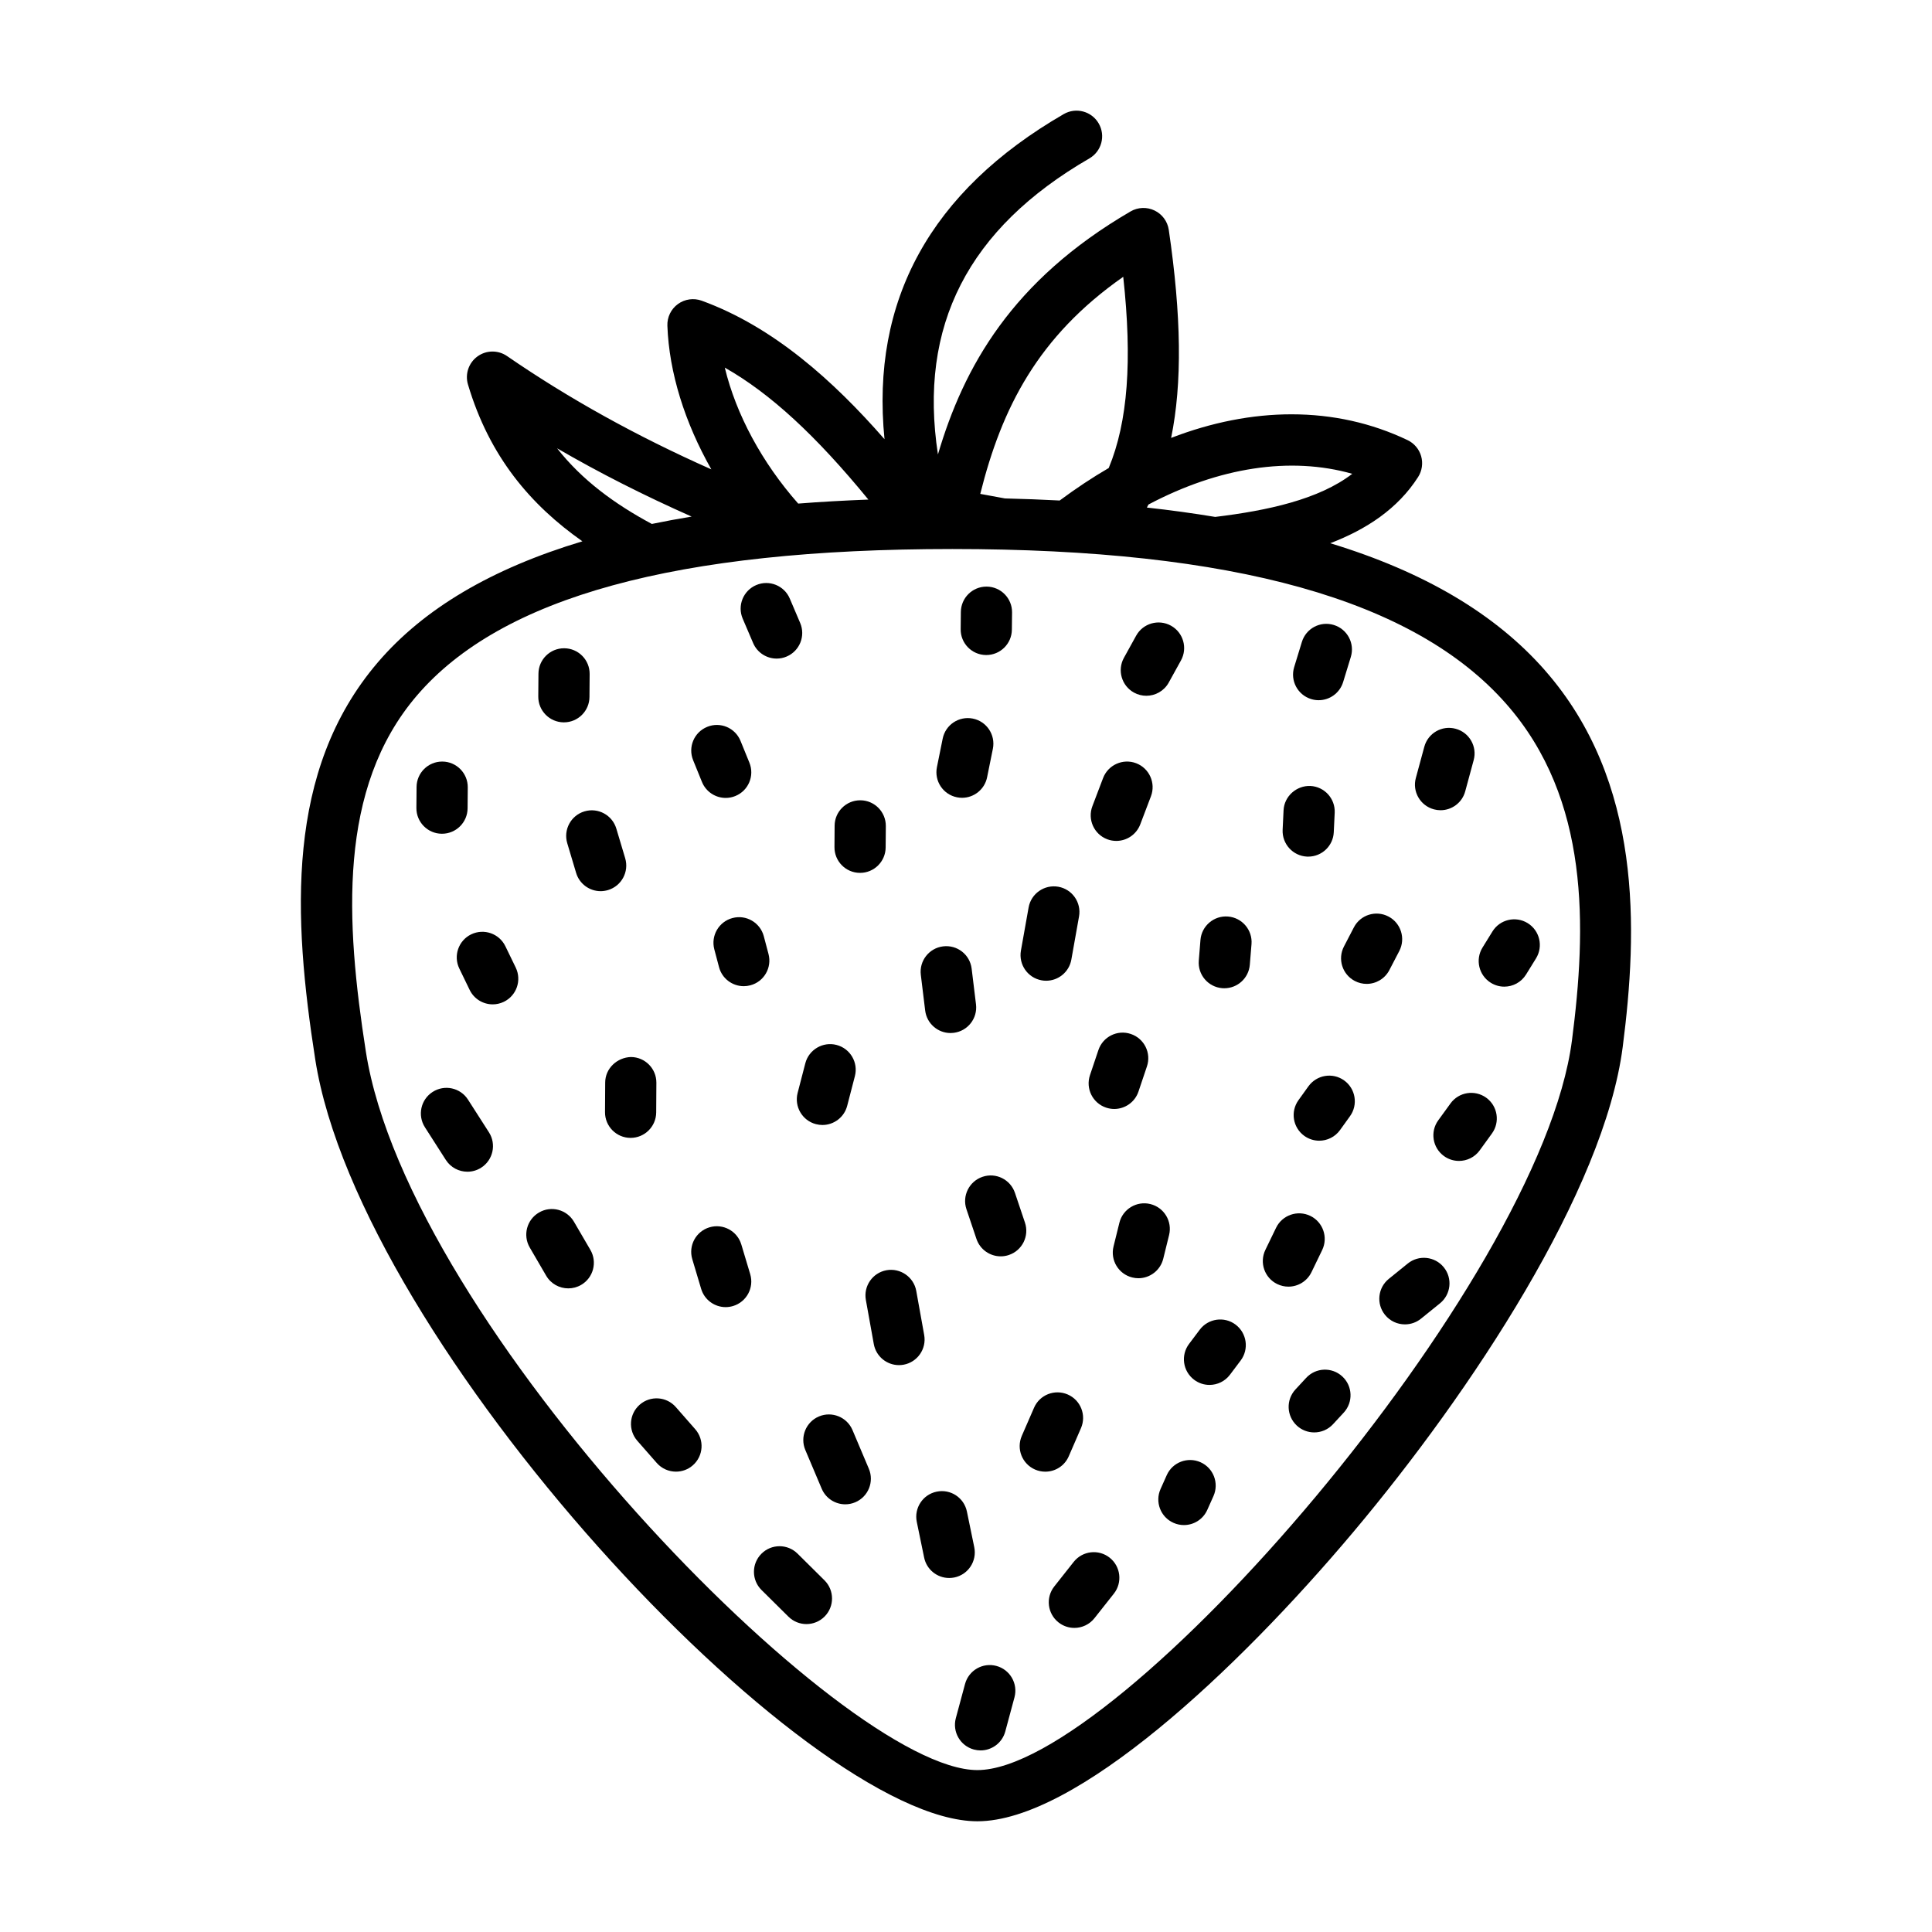
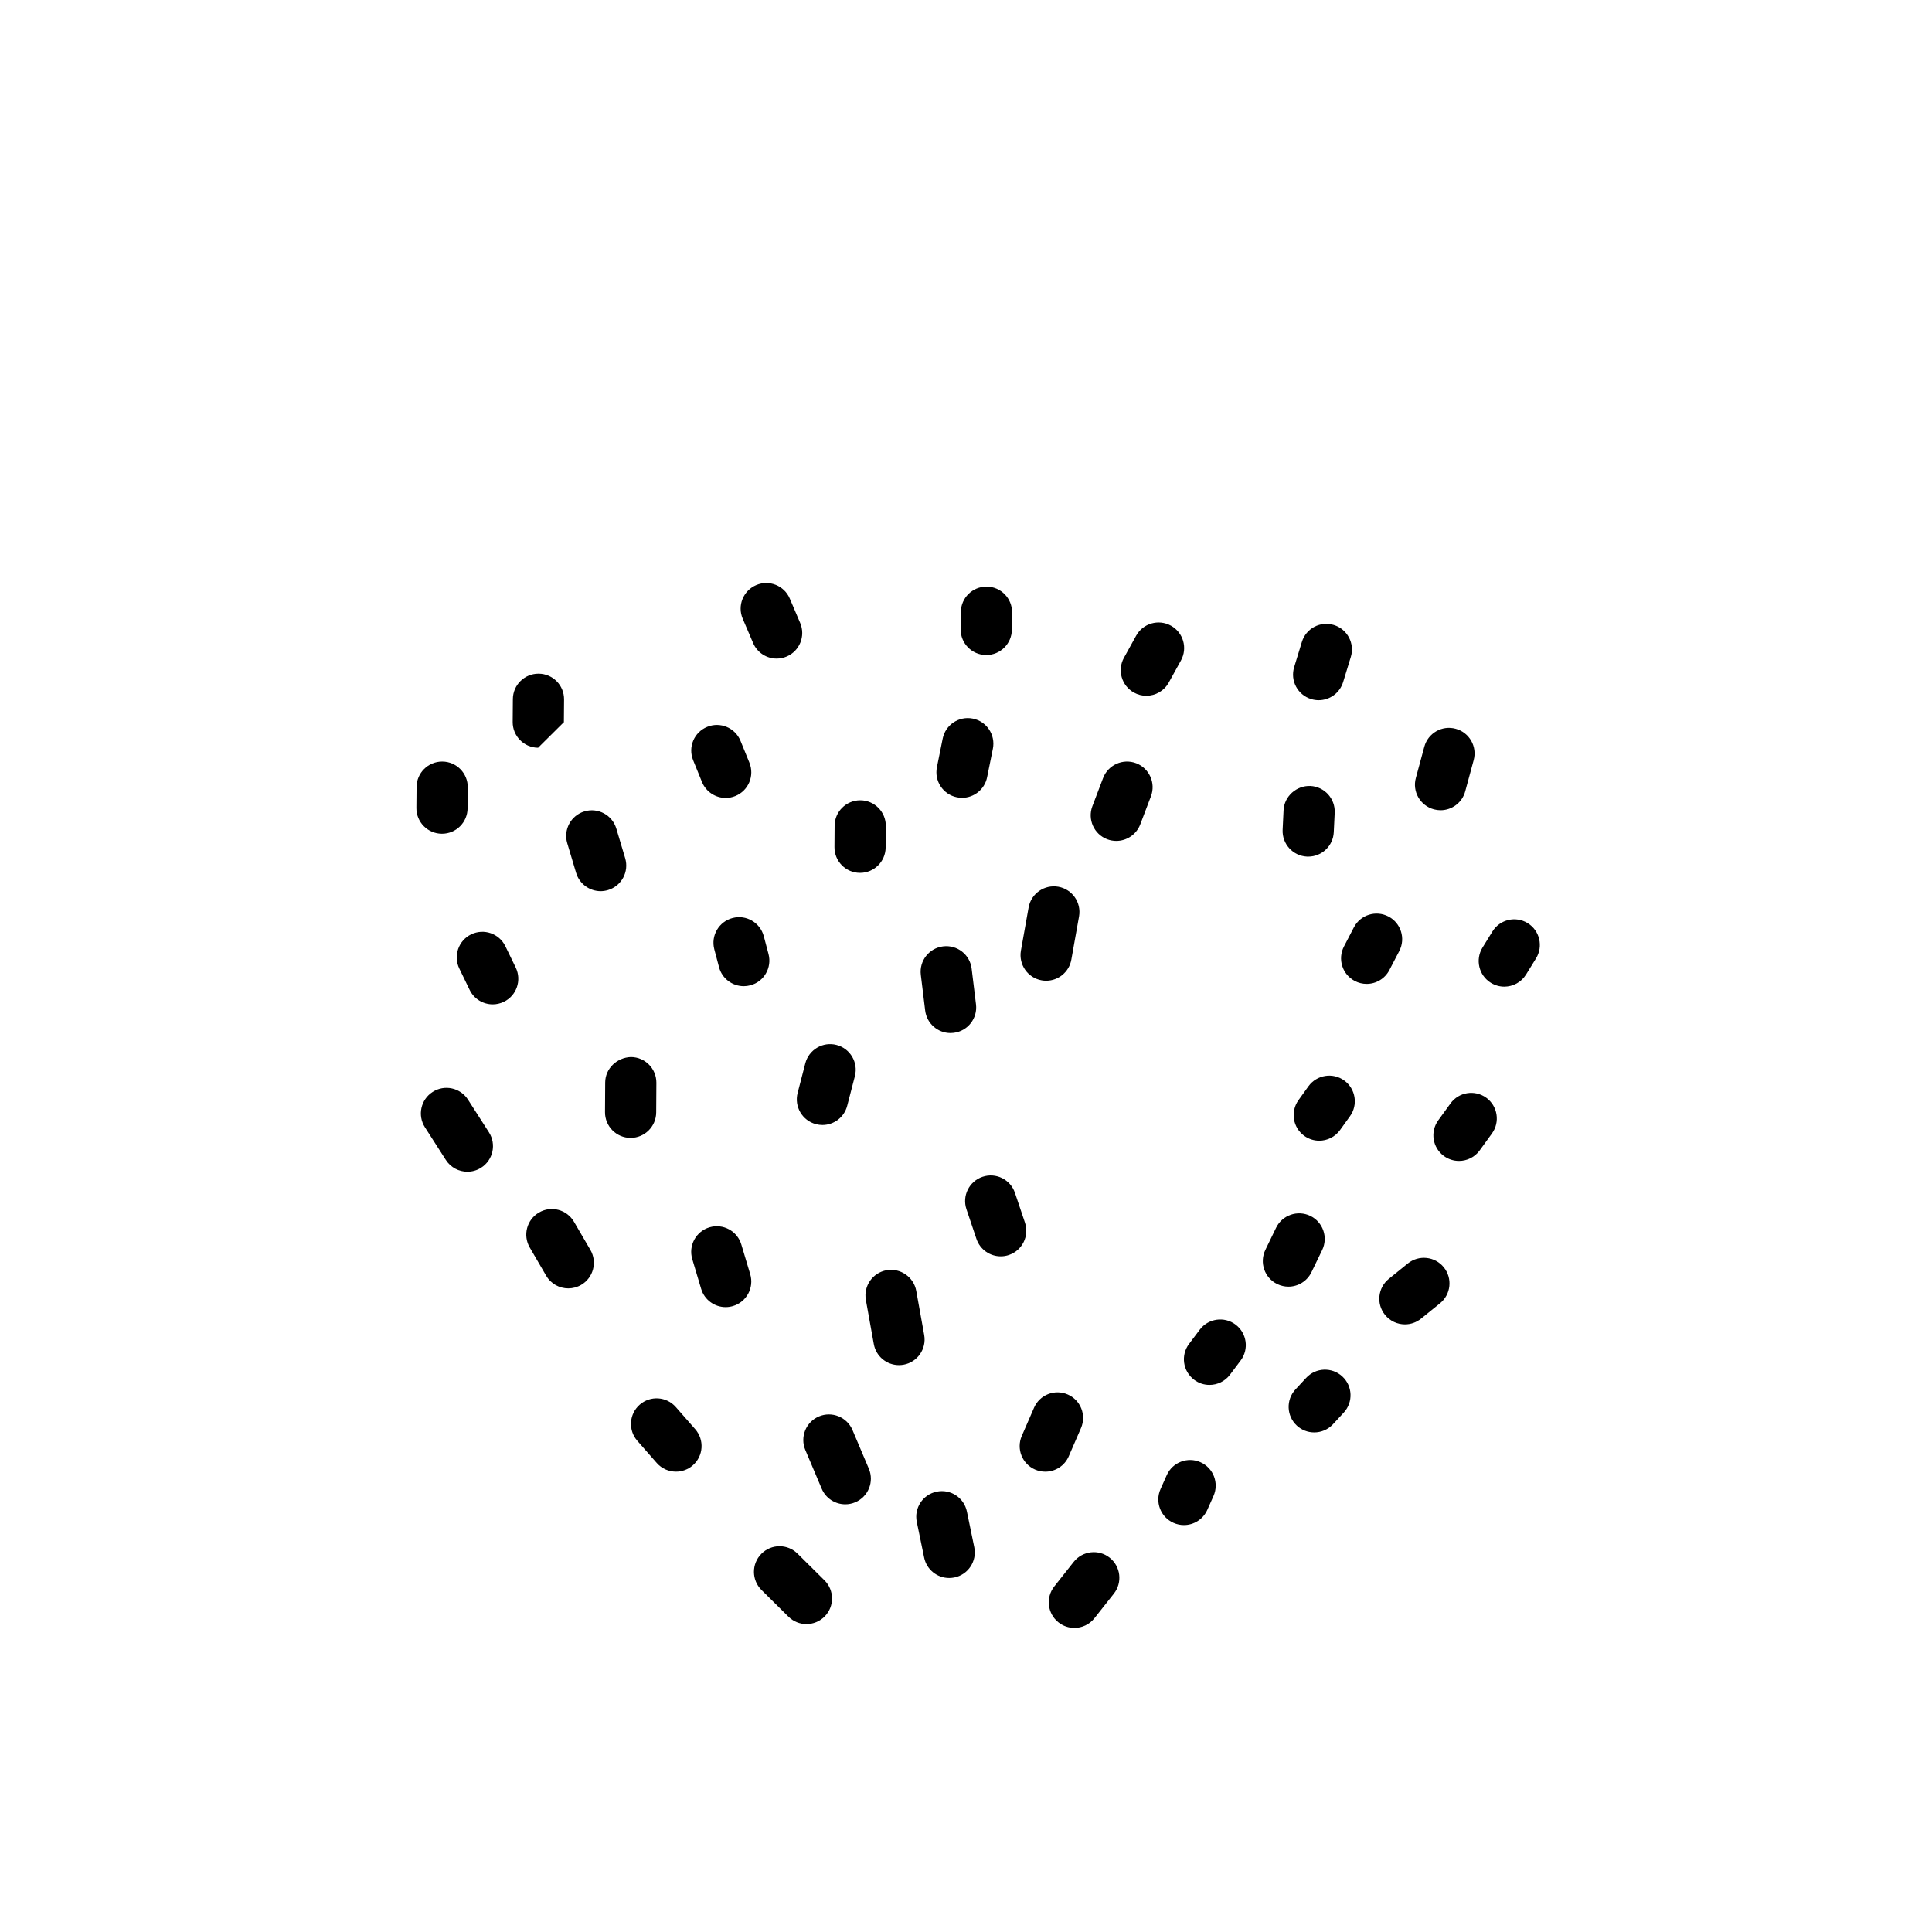
<svg xmlns="http://www.w3.org/2000/svg" fill="#000000" width="800px" height="800px" version="1.1" viewBox="144 144 512 512">
  <g>
-     <path d="m553.38 321.59c-13.105-14.902-31.977-26.059-56.852-33.629 9.586-3.668 17.879-9.109 23.281-17.539 1.047-1.637 1.344-3.652 0.812-5.523-0.527-1.867-1.844-3.422-3.602-4.262-9.508-4.539-19.852-6.84-30.754-6.84-10.453 0-21.191 2.125-31.906 6.254 2.973-14.504 2.707-32.434-0.621-55.137-0.328-2.231-1.738-4.152-3.769-5.129-2.019-0.973-4.414-0.891-6.359 0.246-31.469 18.324-44.219 41.246-51.047 64.402-5.223-34.078 7.992-59.848 40.133-78.453 3.246-1.879 4.348-6.027 2.469-9.27-1.875-3.238-6.019-4.352-9.27-2.473-35.285 20.426-51.152 49.352-47.492 86.156-13.578-15.539-29.484-29.801-48.438-36.703-2.121-0.77-4.488-0.438-6.309 0.887-1.828 1.324-2.871 3.477-2.793 5.727 0.449 12.445 4.629 25.711 11.648 38.082-19.84-8.812-37.754-18.75-54.145-30.027-2.371-1.633-5.512-1.594-7.836 0.102-2.324 1.691-3.336 4.664-2.516 7.422 5.688 19.145 16.625 31.945 30.328 41.57-24.051 7.227-42.047 17.859-54.199 32.066-24.562 28.695-22.488 67.555-16.594 105.28 11.75 75.133 129.65 201.86 175.46 201.86 25.938 0 68.484-39.613 99.664-76.695 31.277-37.195 66.449-90.484 71.359-128.49 4.008-31 5.281-70.371-20.66-99.883zm-51.016-52.027c-8.805 6.793-22.465 9.75-36.324 11.426-5.801-0.957-11.824-1.797-18.105-2.481 0.137-0.266 0.289-0.535 0.422-0.805 18.66-9.867 37.574-12.801 54.008-8.141zm-60.695-52.203c2.422 22.172 1.234 38.426-3.844 50.668-4.367 2.539-8.711 5.426-13 8.613-4.719-0.25-9.559-0.43-14.508-0.551l-6.535-1.203c5.695-22.77 15.258-41.699 37.887-57.527zm-67.543 59.031c-6.394 0.258-12.637 0.59-18.594 1.066-9.586-10.863-16.461-23.609-19.453-36.031 12.059 6.836 24.145 17.992 38.047 34.965zm-82.496-13.59c11.203 6.516 23.074 12.523 35.66 18.098-3.617 0.594-7.133 1.25-10.551 1.953-9.879-5.309-18.492-11.621-25.109-20.051zm268.95 156.94c-8.332 64.457-120.12 193.35-157.57 193.35-35.648 0-150.74-118.02-162.05-190.38-5.394-34.516-7.492-69.832 13.504-94.359 22.375-26.145 68.801-38.855 141.93-38.855 74.492 0 122.51 13.43 146.79 41.059 22.223 25.273 21.27 59.266 17.398 89.188z" />
    <path d="m338.12 387.29c-3.621 0.957-5.777 4.672-4.82 8.293l1.25 4.719c0.801 3.043 3.547 5.047 6.555 5.047 0.574 0 1.16-0.074 1.738-0.23 3.629-0.953 5.777-4.672 4.82-8.293l-1.25-4.719c-0.961-3.621-4.684-5.789-8.293-4.816z" />
    <path d="m268.03 435.42c-2.016-3.16-6.211-4.082-9.371-2.051-3.152 2.016-4.074 6.207-2.051 9.367l5.543 8.656c1.293 2.019 3.481 3.125 5.719 3.125 1.254 0 2.519-0.344 3.652-1.074 3.152-2.016 4.074-6.211 2.055-9.367z" />
    <path d="m343.58 314.4c1.098 2.586 3.606 4.133 6.242 4.133 0.887 0 1.785-0.172 2.648-0.543 3.449-1.465 5.055-5.453 3.586-8.898l-2.75-6.457c-1.461-3.449-5.445-5.059-8.898-3.586-3.449 1.465-5.055 5.453-3.586 8.898z" />
    <path d="m405.3 317.59h0.07c3.715 0 6.75-2.992 6.785-6.715l0.051-4.566c0.035-3.75-2.969-6.816-6.715-6.852h-0.07c-3.719 0-6.746 2.992-6.785 6.715l-0.047 4.566c-0.047 3.742 2.961 6.816 6.711 6.852z" />
    <path d="m371.87 375.32h0.051c3.723 0 6.758-3.004 6.785-6.731l0.047-5.668c0.023-3.75-2.988-6.812-6.731-6.836h-0.055c-3.723 0-6.758 3.004-6.785 6.731l-0.039 5.668c-0.031 3.75 2.984 6.812 6.727 6.836z" />
    <path d="m317.9 438.8 0.047-7.859c0.02-3.75-3.004-6.801-6.746-6.82-3.668 0.117-6.801 3.004-6.82 6.75l-0.047 7.859c-0.02 3.742 3.004 6.801 6.746 6.82h0.039c3.727-0.004 6.754-3.016 6.781-6.75z" />
    <path d="m296.11 467.78c-1.891-3.246-6.047-4.344-9.273-2.449-3.238 1.883-4.332 6.035-2.449 9.273l4.344 7.457c1.258 2.168 3.531 3.371 5.871 3.371 1.16 0 2.332-0.297 3.406-0.922 3.238-1.883 4.332-6.035 2.449-9.273z" />
    <path d="m340.46 473.81c-1.074-3.594-4.852-5.629-8.438-4.559-3.594 1.074-5.633 4.852-4.559 8.445l2.348 7.859c0.875 2.941 3.578 4.848 6.5 4.848 0.641 0 1.293-0.098 1.945-0.289 3.586-1.074 5.633-4.852 4.559-8.445z" />
    <path d="m389.18 411.8c0.418 3.441 3.344 5.965 6.723 5.965 0.277 0 0.555-0.02 0.836-0.055 3.719-0.453 6.367-3.836 5.91-7.551l-1.152-9.453c-0.453-3.723-3.812-6.363-7.559-5.91-3.719 0.453-6.367 3.836-5.91 7.559z" />
    <path d="m415.62 467.99-2.644-7.859c-1.195-3.551-5.043-5.473-8.594-4.266-3.551 1.199-5.461 5.047-4.262 8.594l2.648 7.863c0.953 2.832 3.598 4.621 6.43 4.621 0.715 0 1.445-0.109 2.168-0.359 3.543-1.191 5.453-5.043 4.254-8.594z" />
    <path d="m388.92 497.79-2.102-11.688c-0.66-3.688-4.219-6.125-7.875-5.481-3.688 0.664-6.141 4.188-5.481 7.875l2.102 11.688c0.59 3.285 3.445 5.586 6.664 5.586 0.402 0 0.805-0.035 1.211-0.105 3.688-0.664 6.141-4.188 5.481-7.875z" />
    <path d="m323.1 516.89c-2.465-2.82-6.75-3.102-9.574-0.629-2.816 2.465-3.098 6.75-0.629 9.566l5.141 5.863c1.34 1.531 3.219 2.312 5.106 2.312 1.586 0 3.184-0.551 4.469-1.684 2.816-2.465 3.098-6.75 0.629-9.566z" />
    <path d="m355.36 555.73c-2.664-2.637-6.957-2.621-9.594 0.047-2.637 2.664-2.613 6.957 0.047 9.594l7.133 7.062c1.324 1.309 3.047 1.965 4.769 1.965 1.75 0 3.492-0.676 4.82-2.012 2.637-2.664 2.613-6.957-0.047-9.594z" />
    <path d="m369.92 522.98c-1.465-3.449-5.445-5.059-8.898-3.606-3.449 1.461-5.062 5.445-3.602 8.898l4.336 10.246c1.098 2.59 3.606 4.141 6.254 4.141 0.883 0 1.777-0.176 2.641-0.539 3.449-1.461 5.062-5.441 3.602-8.891z" />
    <path d="m427.23 529.93 3.238-7.457c1.496-3.441-0.086-7.438-3.516-8.922-3.449-1.496-7.441 0.09-8.922 3.516l-3.246 7.461c-1.492 3.438 0.09 7.43 3.523 8.922 0.883 0.383 1.797 0.559 2.699 0.559 2.617 0.008 5.121-1.523 6.223-4.078z" />
-     <path d="m453.82 471.3c0.898-3.641-1.328-7.316-4.961-8.211-3.633-0.898-7.316 1.324-8.211 4.961l-1.551 6.281c-0.898 3.641 1.328 7.316 4.961 8.211 0.543 0.133 1.094 0.203 1.629 0.203 3.047 0 5.82-2.074 6.586-5.164z" />
-     <path d="m437.12 437.53c0.719 0.242 1.445 0.359 2.16 0.359 2.836 0 5.481-1.789 6.43-4.625l2.242-6.66c1.195-3.551-0.719-7.402-4.273-8.59-3.547-1.203-7.402 0.715-8.59 4.266l-2.238 6.66c-1.191 3.555 0.719 7.398 4.269 8.59z" />
    <path d="m420.05 403.8c0.398 0.074 0.801 0.105 1.195 0.105 3.223 0 6.086-2.309 6.672-5.594l2.039-11.445c0.656-3.688-1.797-7.215-5.492-7.871-3.672-0.645-7.211 1.793-7.871 5.488l-2.039 11.445c-0.645 3.695 1.809 7.215 5.496 7.871z" />
    <path d="m397.6 355.29c0.453 0.09 0.902 0.137 1.352 0.137 3.16 0 5.992-2.223 6.641-5.441l1.531-7.562c0.734-3.672-1.637-7.25-5.309-7.992-3.688-0.734-7.25 1.637-7.992 5.305l-1.527 7.562c-0.746 3.676 1.629 7.254 5.305 7.992z" />
    <path d="m330.03 351.23c1.074 2.629 3.606 4.227 6.289 4.227 0.852 0 1.719-0.16 2.555-0.504 3.473-1.41 5.141-5.371 3.723-8.844l-2.348-5.762c-1.414-3.473-5.367-5.148-8.836-3.723-3.473 1.41-5.141 5.371-3.723 8.844z" />
    <path d="m261.08 364.95h0.051c3.723 0 6.758-3.004 6.785-6.731l0.047-5.562c0.023-3.75-2.988-6.812-6.731-6.836h-0.051c-3.723 0-6.758 3.004-6.785 6.731l-0.047 5.562c-0.031 3.746 2.988 6.812 6.731 6.836z" />
-     <path d="m293.38 335.43h0.055c3.723 0 6.758-3.008 6.781-6.731l0.047-6.066c0.031-3.75-2.984-6.812-6.731-6.836h-0.051c-3.723 0-6.758 3.004-6.785 6.731l-0.047 6.066c-0.027 3.742 2.988 6.805 6.731 6.836z" />
+     <path d="m293.38 335.43h0.055l0.047-6.066c0.031-3.75-2.984-6.812-6.731-6.836h-0.051c-3.723 0-6.758 3.004-6.785 6.731l-0.047 6.066c-0.027 3.742 2.988 6.805 6.731 6.836z" />
    <path d="m277.93 394.76c-1.633-3.371-5.688-4.777-9.062-3.148-3.371 1.637-4.777 5.691-3.144 9.062l2.746 5.668c1.168 2.414 3.586 3.824 6.109 3.824 0.992 0 2-0.223 2.953-0.68 3.371-1.637 4.777-5.691 3.144-9.07z" />
    <path d="m437.42 366.41c0.789 0.301 1.605 0.441 2.414 0.441 2.731 0 5.309-1.668 6.344-4.375l2.836-7.457c1.328-3.5-0.43-7.426-3.926-8.758-3.492-1.324-7.426 0.43-8.758 3.926l-2.836 7.457c-1.336 3.516 0.422 7.43 3.926 8.766z" />
    <path d="m444.51 327.54c1.043 0.574 2.168 0.848 3.273 0.848 2.387 0 4.711-1.266 5.945-3.5l3.238-5.863c1.809-3.281 0.621-7.406-2.656-9.219-3.281-1.809-7.41-0.621-9.219 2.656l-3.238 5.863c-1.812 3.277-0.621 7.402 2.656 9.215z" />
-     <path d="m469.45 386.89c-3.734-0.309-7.012 2.481-7.316 6.211l-0.441 5.461c-0.312 3.734 2.473 7.012 6.207 7.316 0.188 0.016 0.371 0.02 0.555 0.02 3.5 0 6.469-2.684 6.758-6.231l0.449-5.465c0.301-3.731-2.484-7.008-6.211-7.312z" />
    <path d="m500.22 430.33c-3.043-2.188-7.273-1.492-9.473 1.551l-2.637 3.672c-2.188 3.043-1.496 7.281 1.551 9.473 1.195 0.855 2.586 1.273 3.949 1.273 2.109 0 4.191-0.984 5.516-2.828l2.641-3.672c2.184-3.035 1.488-7.277-1.547-9.469z" />
    <path d="m491.55 481.15 2.836-5.863c1.633-3.375 0.223-7.438-3.148-9.07-3.375-1.617-7.43-0.215-9.062 3.152l-2.84 5.863c-1.629 3.375-0.223 7.43 3.152 9.062 0.953 0.457 1.961 0.68 2.953 0.68 2.516 0.004 4.934-1.406 6.109-3.824z" />
    <path d="m471.45 495.04c-2.992-2.254-7.246-1.648-9.5 1.34l-2.836 3.769c-2.254 2.992-1.652 7.246 1.34 9.5 1.219 0.922 2.648 1.367 4.074 1.367 2.062 0 4.098-0.934 5.426-2.699l2.836-3.769c2.254-3 1.648-7.246-1.34-9.508z" />
    <path d="m438.07 556.8c-2.941-2.324-7.203-1.82-9.531 1.117l-5.141 6.504c-2.328 2.941-1.824 7.211 1.117 9.531 1.246 0.984 2.727 1.461 4.203 1.461 2 0 3.988-0.887 5.324-2.578l5.144-6.504c2.32-2.941 1.82-7.211-1.117-9.531z" />
    <path d="m402.19 554.03-1.949-9.453c-0.75-3.668-4.328-6.039-8.012-5.273-3.672 0.75-6.031 4.344-5.273 8.012l1.949 9.453c0.66 3.215 3.481 5.414 6.637 5.414 0.449 0 0.91-0.047 1.371-0.137 3.676-0.754 6.031-4.344 5.277-8.016z" />
-     <path d="m408.06 585.49c-3.621-0.977-7.34 1.164-8.316 4.785l-2.438 9.055c-0.973 3.621 1.168 7.34 4.785 8.312 0.59 0.156 1.184 0.238 1.77 0.238 2.992 0 5.734-1.996 6.551-5.023l2.438-9.055c0.969-3.617-1.176-7.336-4.789-8.312z" />
    <path d="m462.16 531.51c-3.414-1.527-7.438 0-8.961 3.422l-1.641 3.672c-1.531 3.422 0 7.438 3.422 8.961 0.902 0.402 1.84 0.594 2.769 0.594 2.594 0 5.066-1.496 6.191-4.016l1.641-3.668c1.523-3.422 0-7.438-3.422-8.965z" />
    <path d="m490.14 509.16-2.836 3.066c-2.543 2.75-2.371 7.039 0.379 9.582 1.305 1.203 2.953 1.797 4.602 1.797 1.824 0 3.648-0.73 4.984-2.18l2.836-3.066c2.543-2.754 2.371-7.043-0.379-9.586-2.754-2.547-7.047-2.371-9.586 0.387z" />
    <path d="m512.19 401.09 2.637-5.066c1.727-3.324 0.434-7.422-2.887-9.148-3.324-1.727-7.426-0.438-9.148 2.887l-2.629 5.062c-1.734 3.324-0.438 7.422 2.883 9.148 0.996 0.52 2.07 0.766 3.125 0.766 2.441 0.008 4.805-1.324 6.019-3.648z" />
    <path d="m490.37 371.01c0.105 0.004 0.215 0.004 0.324 0.004 3.602 0 6.606-2.836 6.769-6.469l0.246-5.164c0.172-3.742-2.715-6.918-6.457-7.094-3.668-0.133-6.918 2.719-7.094 6.457l-0.246 5.164c-0.172 3.746 2.719 6.922 6.457 7.102z" />
    <path d="m491.47 329.26c0.664 0.207 1.328 0.301 1.988 0.301 2.902 0 5.586-1.879 6.484-4.801l2.039-6.66c1.098-3.582-0.918-7.375-4.5-8.473-3.586-1.109-7.379 0.91-8.473 4.5l-2.039 6.66c-1.098 3.582 0.914 7.375 4.5 8.473z" />
    <path d="m523.98 358.48c0.594 0.16 1.188 0.238 1.777 0.238 2.992 0 5.727-1.988 6.543-5.012l2.238-8.258c0.984-3.613-1.152-7.34-4.769-8.316-3.621-0.992-7.344 1.16-8.316 4.777l-2.238 8.258c-0.988 3.606 1.152 7.328 4.766 8.312z" />
    <path d="m539.52 390.84-2.641 4.273c-1.969 3.188-0.977 7.367 2.207 9.34 1.113 0.684 2.344 1.02 3.562 1.02 2.273 0 4.492-1.145 5.773-3.219l2.641-4.273c1.969-3.188 0.977-7.367-2.207-9.34-3.184-1.965-7.363-0.984-9.336 2.199z" />
    <path d="m517.08 478.84-5.031 4.07c-2.91 2.352-3.367 6.625-1.008 9.543 1.34 1.656 3.293 2.519 5.281 2.519 1.496 0 3.004-0.492 4.258-1.508l5.031-4.07c2.91-2.352 3.371-6.625 1.012-9.543-2.359-2.914-6.625-3.359-9.543-1.012z" />
    <path d="m537.87 434.91c-3.039-2.191-7.281-1.523-9.477 1.516l-3.238 4.465c-2.203 3.031-1.527 7.273 1.512 9.477 1.199 0.871 2.594 1.289 3.977 1.289 2.102 0 4.172-0.969 5.496-2.801l3.238-4.469c2.199-3.035 1.523-7.281-1.508-9.477z" />
    <path d="m309.68 371.44-2.348-7.856c-1.074-3.586-4.848-5.637-8.445-4.559-3.586 1.066-5.633 4.852-4.559 8.438l2.348 7.859c0.875 2.941 3.578 4.848 6.5 4.848 0.641 0 1.293-0.098 1.945-0.289 3.586-1.074 5.633-4.852 4.559-8.441z" />
    <path d="m360.24 441.91c0.57 0.152 1.145 0.223 1.715 0.223 3.012 0 5.769-2.023 6.559-5.082l2.039-7.859c0.941-3.629-1.234-7.332-4.863-8.273-3.594-0.941-7.332 1.23-8.273 4.863l-2.039 7.859c-0.934 3.625 1.238 7.332 4.863 8.27z" />
  </g>
</svg>